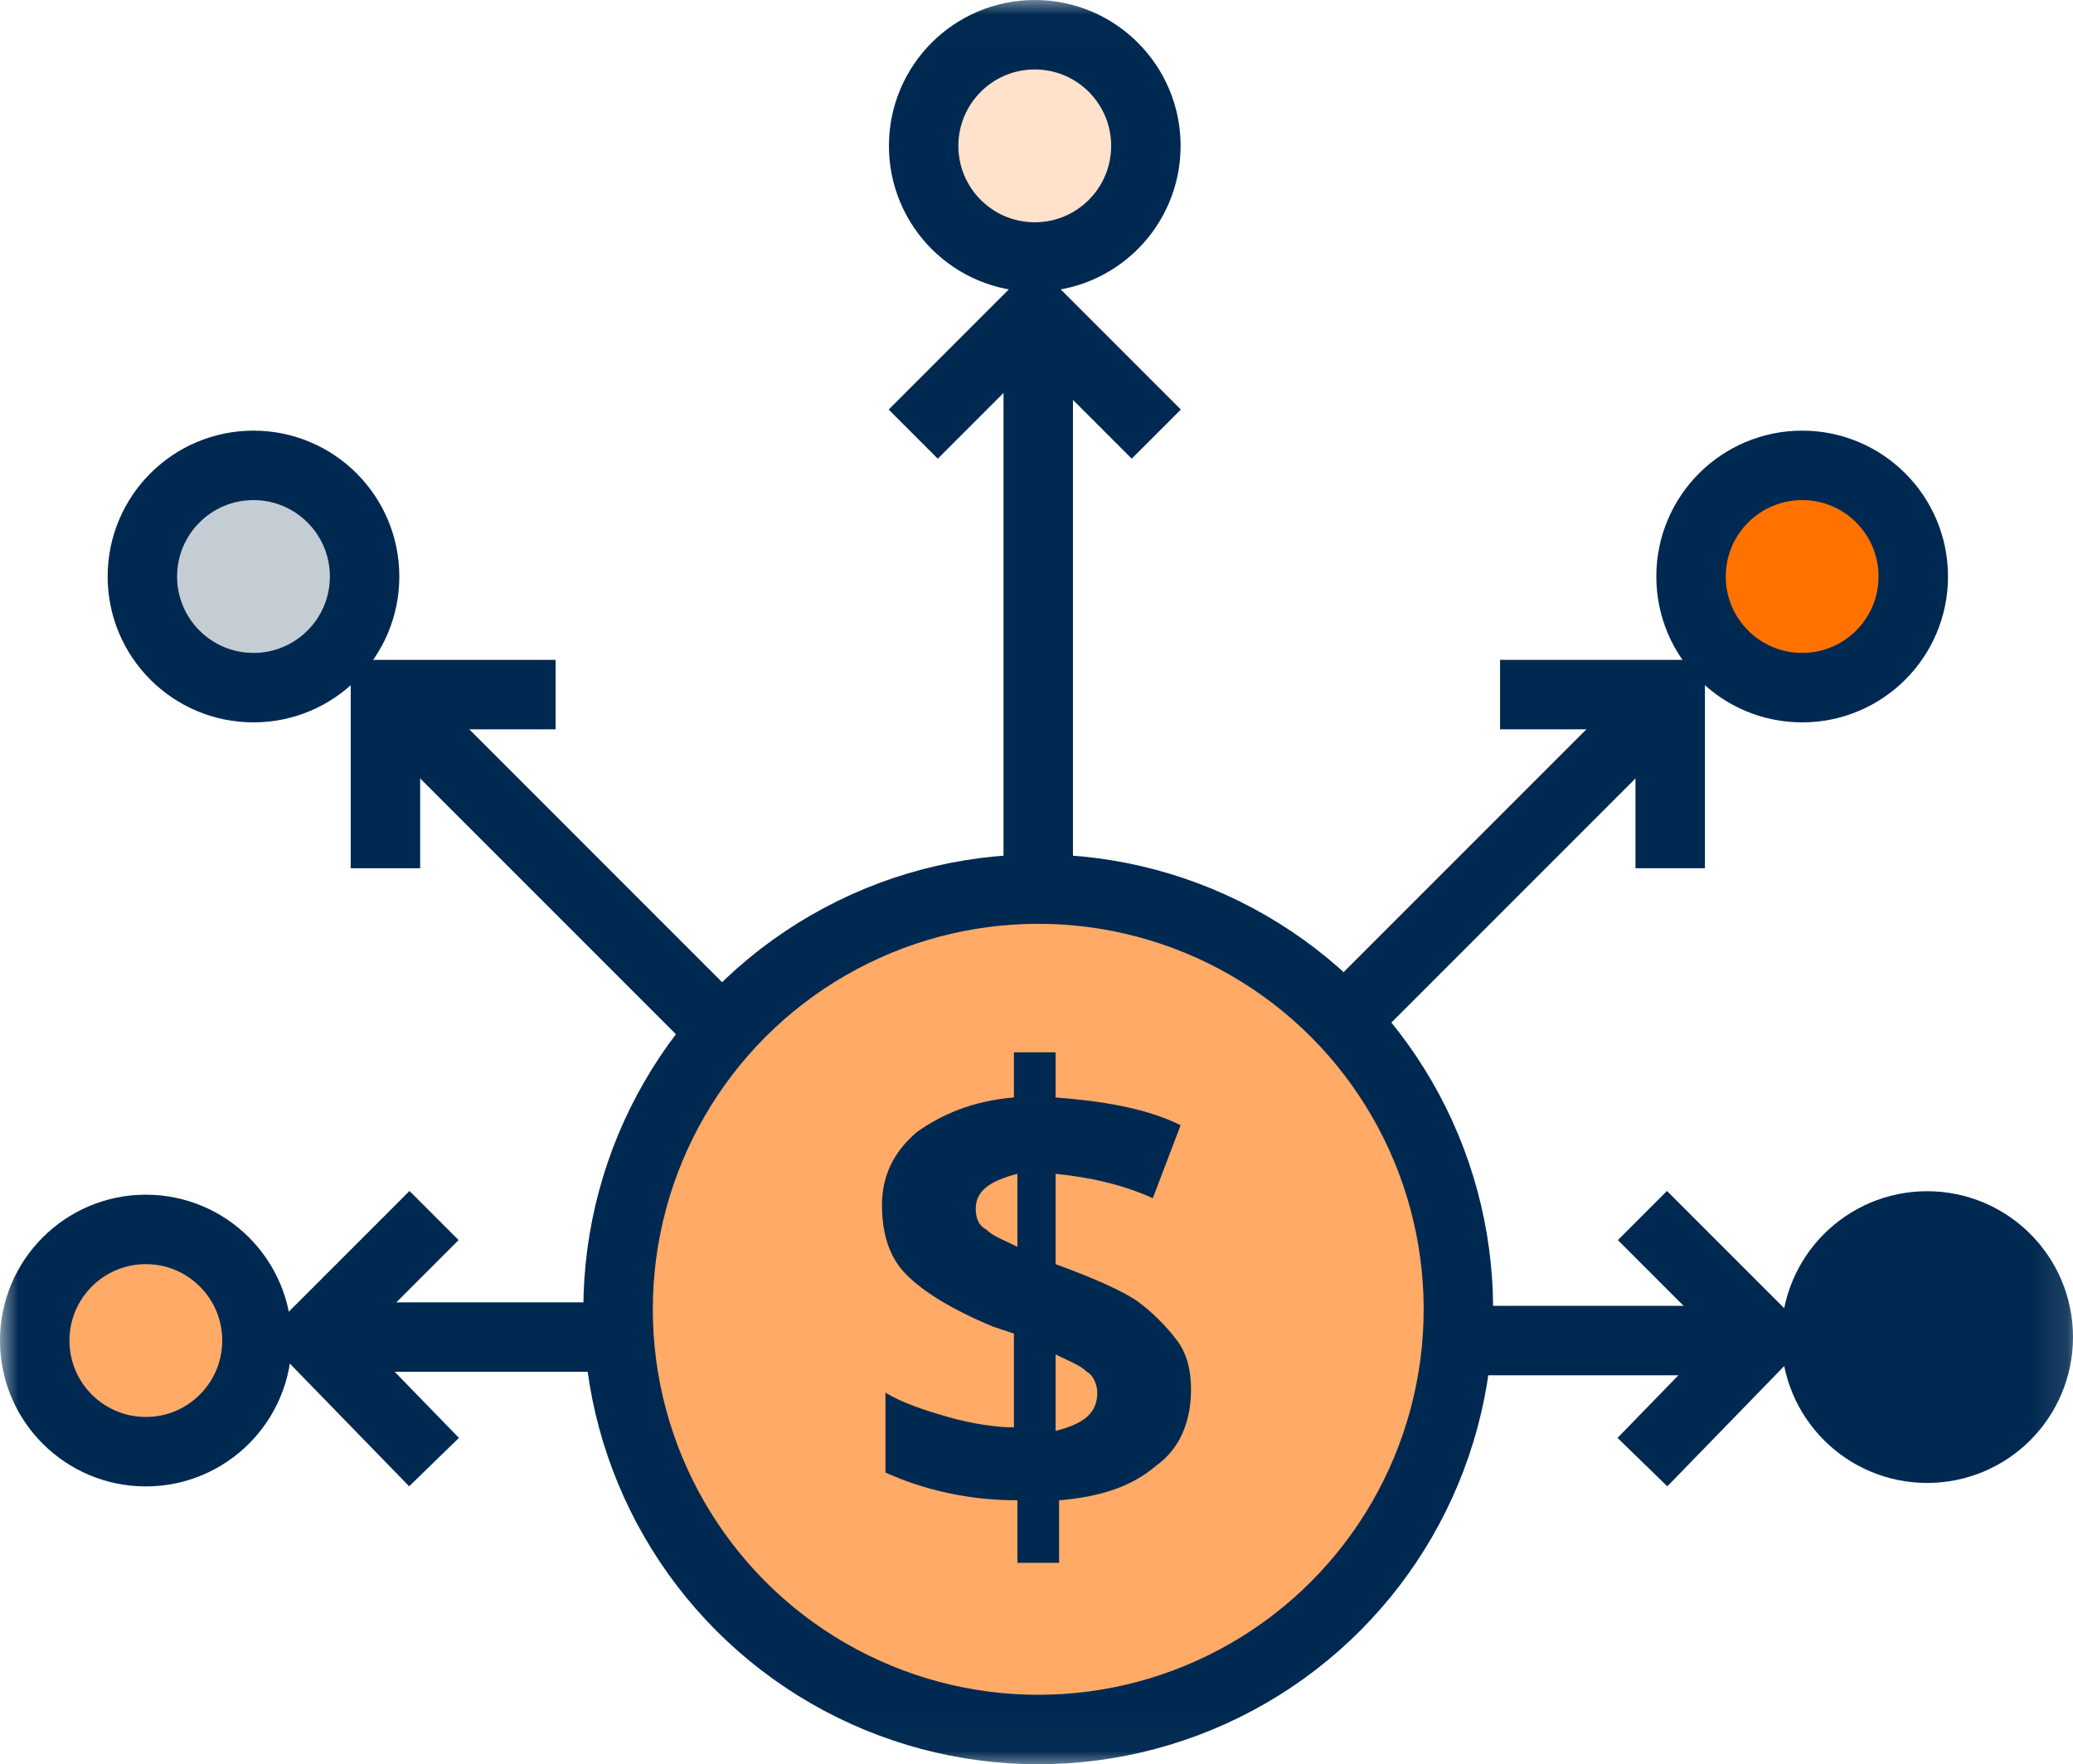
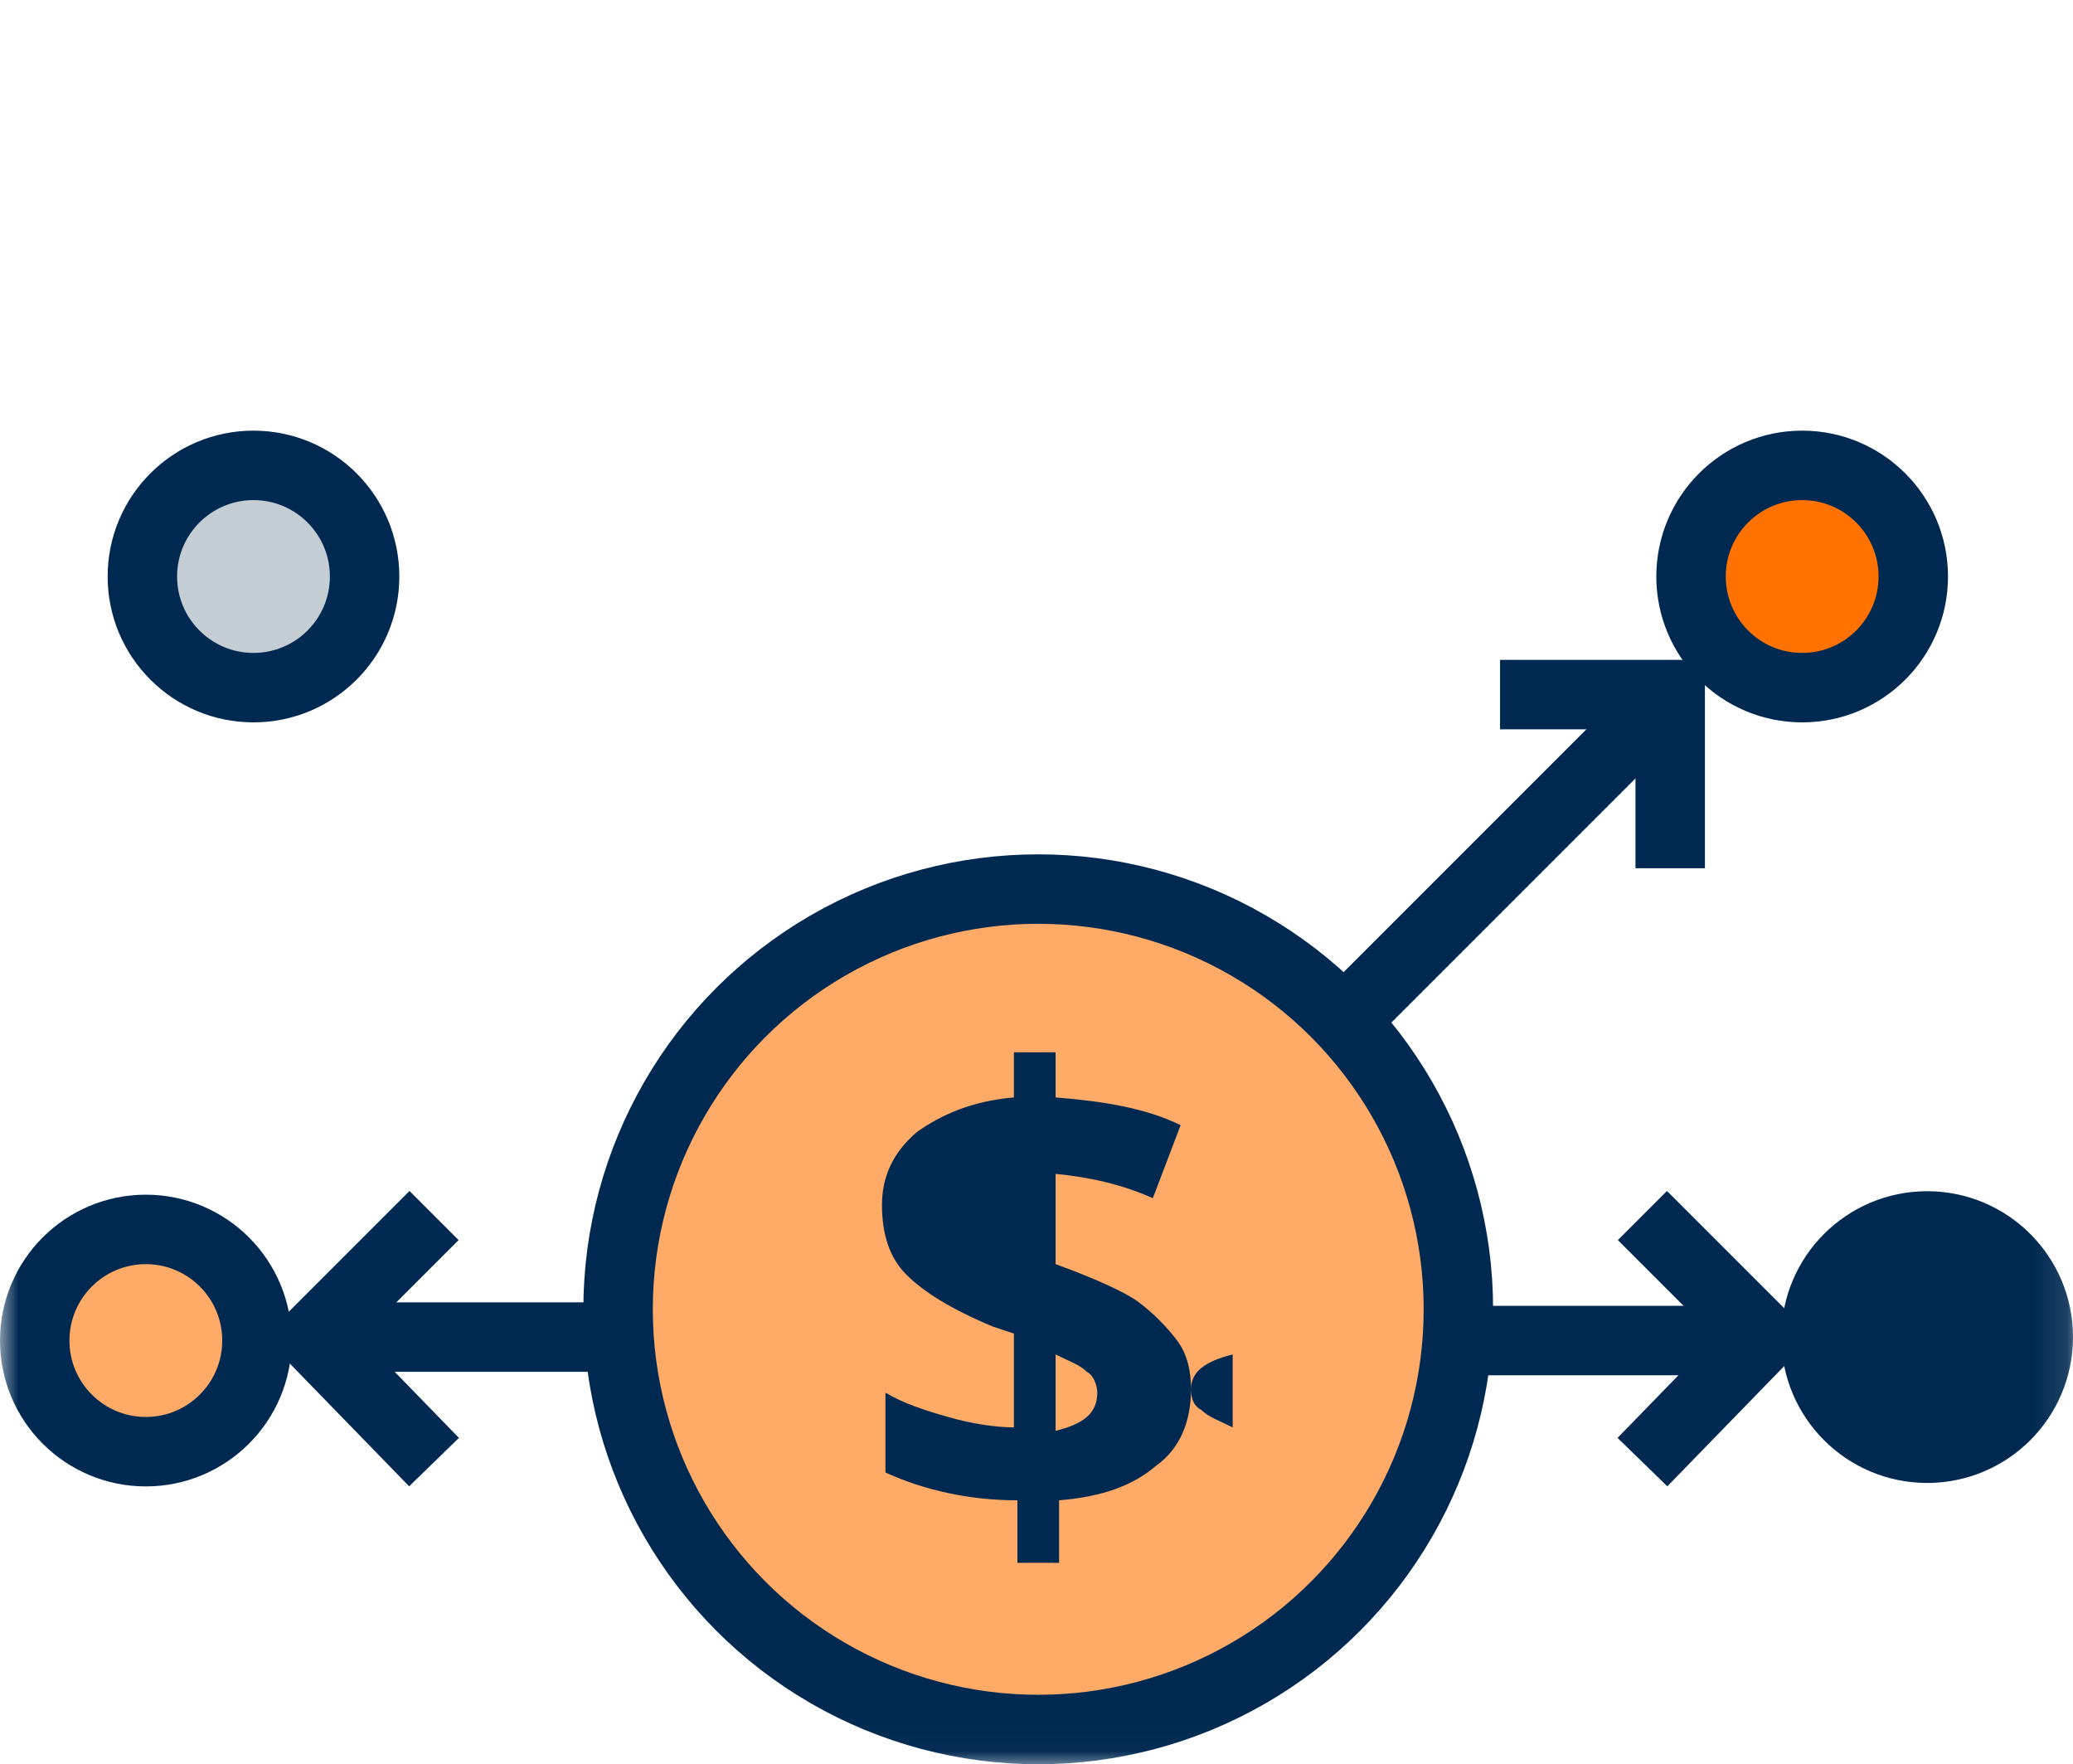
<svg xmlns="http://www.w3.org/2000/svg" xmlns:xlink="http://www.w3.org/1999/xlink" width="59.7" height="50.8" viewBox="0 0 59.7 50.8">
  <defs>
    <rect id="rect-1" width="59.7" height="50.8" x="0" y="0" />
    <mask id="mask-2" maskContentUnits="userSpaceOnUse" maskUnits="userSpaceOnUse">
      <rect width="59.7" height="50.8" x="0" y="0" fill="black" />
      <use fill="white" xlink:href="#rect-1" />
    </mask>
    <ellipse id="ellipse-3" cx="29.9" cy="37.7" rx="12.1" ry="12.1" />
    <ellipse id="ellipse-9" cx="7.3" cy="16.6" rx="3.2" ry="3.2" />
    <ellipse id="ellipse-12" cx="51.9" cy="16.6" rx="3.2" ry="3.2" />
-     <ellipse id="ellipse-13" cx="29.8" cy="4.2" rx="3.2" ry="3.2" />
    <ellipse id="ellipse-16" cx="55.5" cy="38.5" rx="3.2" ry="3.2" />
    <ellipse id="ellipse-19" cx="4.2" cy="38.6" rx="3.2" ry="3.2" />
  </defs>
  <g>
    <use fill="none" xlink:href="#rect-1" />
    <g mask="url(#mask-2)">
      <g>
        <use fill="rgb(255,170,102)" xlink:href="#ellipse-3" />
        <use fill-opacity="0" stroke="rgb(0,41,81)" stroke-dasharray="0 0 0 0" stroke-linecap="butt" stroke-linejoin="miter" stroke-width="2" xlink:href="#ellipse-3" />
      </g>
-       <path fill="rgb(0,41,81)" fill-rule="evenodd" d="M34.3 40c0 .9-.3 1.7-1 2.2-.7.6-1.6.9-2.8 1V45h-1.2v-1.8c-1.4 0-2.7-.3-3.8-.8v-2.3c.5.3 1.1.5 1.8.7C28 41 28.7 41.1 29.2 41.1v-2.7l-.6-.2c-1.2-.5-2-1-2.5-1.5s-.7-1.2-.7-2c0-.8.3-1.5 1-2.1.7-.5 1.6-.9 2.8-1v-1.3h1.2v1.3C31.7 31.7 33 31.9 34 32.4L33.2 34.5c-.9-.4-1.8-.6-2.8-.7v2.6c1.1.4 2 .8 2.4 1.1.4.3.8.7 1.1 1.1C34.2 39 34.3 39.5 34.3 40zm-6.2-5.2c0 .3.1.5.3.6.2.2.5.3.9.5v-2.1c-.8.2-1.2.5-1.2 1zM31.3 39.5c.2.1.3.4.3.6 0 .6-.4.9-1.2 1.1V39c.4.2.7.3.9.5z" />
-       <path fill="none" stroke="rgb(0,41,81)" stroke-dasharray="0 0 0 0" stroke-linecap="butt" stroke-linejoin="miter" stroke-width="2" d="M29.9 25.5V10.1" />
-       <path fill="none" stroke="rgb(0,41,81)" stroke-dasharray="0 0 0 0" stroke-linecap="butt" stroke-linejoin="miter" stroke-width="2" d="M26.3 12.5L29.8 9l3.5 3.5" />
-       <path fill="none" stroke="rgb(0,41,81)" stroke-dasharray="0 0 0 0" stroke-linecap="butt" stroke-linejoin="miter" stroke-width="2" d="M20.9 29.8l-9-9" />
-       <path fill="none" stroke="rgb(0,41,81)" stroke-dasharray="0 0 0 0" stroke-linecap="butt" stroke-linejoin="miter" stroke-width="2" d="M11.1 25v-5H16" />
+       <path fill="rgb(0,41,81)" fill-rule="evenodd" d="M34.3 40c0 .9-.3 1.7-1 2.2-.7.6-1.6.9-2.8 1V45h-1.2v-1.8c-1.4 0-2.7-.3-3.8-.8v-2.3c.5.3 1.1.5 1.8.7C28 41 28.7 41.1 29.2 41.1v-2.7l-.6-.2c-1.2-.5-2-1-2.5-1.5s-.7-1.2-.7-2c0-.8.3-1.5 1-2.1.7-.5 1.6-.9 2.8-1v-1.3h1.2v1.3C31.7 31.7 33 31.9 34 32.4L33.2 34.5c-.9-.4-1.8-.6-2.8-.7v2.6c1.1.4 2 .8 2.4 1.1.4.3.8.7 1.1 1.1C34.2 39 34.3 39.5 34.3 40zc0 .3.1.5.3.6.2.2.5.3.9.5v-2.1c-.8.2-1.2.5-1.2 1zM31.3 39.5c.2.1.3.4.3.6 0 .6-.4.9-1.2 1.1V39c.4.2.7.3.9.5z" />
      <g>
        <use fill="rgb(196,205,212)" xlink:href="#ellipse-9" />
        <use fill-opacity="0" stroke="rgb(0,41,81)" stroke-dasharray="0 0 0 0" stroke-linecap="butt" stroke-linejoin="miter" stroke-width="2" xlink:href="#ellipse-9" />
      </g>
      <path fill="none" stroke="rgb(0,41,81)" stroke-dasharray="0 0 0 0" stroke-linecap="butt" stroke-linejoin="miter" stroke-width="2" d="M38.3 29.8l9-9" />
      <path fill="none" stroke="rgb(0,41,81)" stroke-dasharray="0 0 0 0" stroke-linecap="butt" stroke-linejoin="miter" stroke-width="2" d="M48.1 25v-5h-4.9" />
      <g>
        <use fill="rgb(255,114,0)" xlink:href="#ellipse-12" />
        <use fill-opacity="0" stroke="rgb(0,41,81)" stroke-dasharray="0 0 0 0" stroke-linecap="butt" stroke-linejoin="miter" stroke-width="2" xlink:href="#ellipse-12" />
      </g>
      <g>
        <use fill="rgb(255,225,204)" xlink:href="#ellipse-13" />
        <use fill-opacity="0" stroke="rgb(0,41,81)" stroke-dasharray="0 0 0 0" stroke-linecap="butt" stroke-linejoin="miter" stroke-width="2" xlink:href="#ellipse-13" />
      </g>
      <g>
        <path fill="none" stroke="rgb(0,41,81)" stroke-dasharray="0 0 0 0" stroke-linecap="butt" stroke-linejoin="miter" stroke-width="2" d="M42.3 38.6h7.4" />
        <path fill="none" stroke="rgb(0,41,81)" stroke-dasharray="0 0 0 0" stroke-linecap="butt" stroke-linejoin="miter" stroke-width="2" d="M47.3 35l3.5 3.5-3.5 3.6" />
        <g>
          <use fill="rgb(0,41,81)" xlink:href="#ellipse-16" />
          <use fill-opacity="0" stroke="rgb(0,41,81)" stroke-dasharray="0 0 0 0" stroke-linecap="butt" stroke-linejoin="miter" stroke-width="2" xlink:href="#ellipse-16" />
        </g>
        <path fill="none" stroke="rgb(0,41,81)" stroke-dasharray="0 0 0 0" stroke-linecap="butt" stroke-linejoin="miter" stroke-width="2" d="M17.5 38.5h-7.4" />
        <path fill="none" stroke="rgb(0,41,81)" stroke-dasharray="0 0 0 0" stroke-linecap="butt" stroke-linejoin="miter" stroke-width="2" d="M12.5 42.1L9 38.5l3.5-3.5" />
        <g>
          <use fill="rgb(255,170,102)" xlink:href="#ellipse-19" />
          <use fill-opacity="0" stroke="rgb(0,41,81)" stroke-dasharray="0 0 0 0" stroke-linecap="butt" stroke-linejoin="miter" stroke-width="2" xlink:href="#ellipse-19" />
        </g>
      </g>
    </g>
  </g>
</svg>